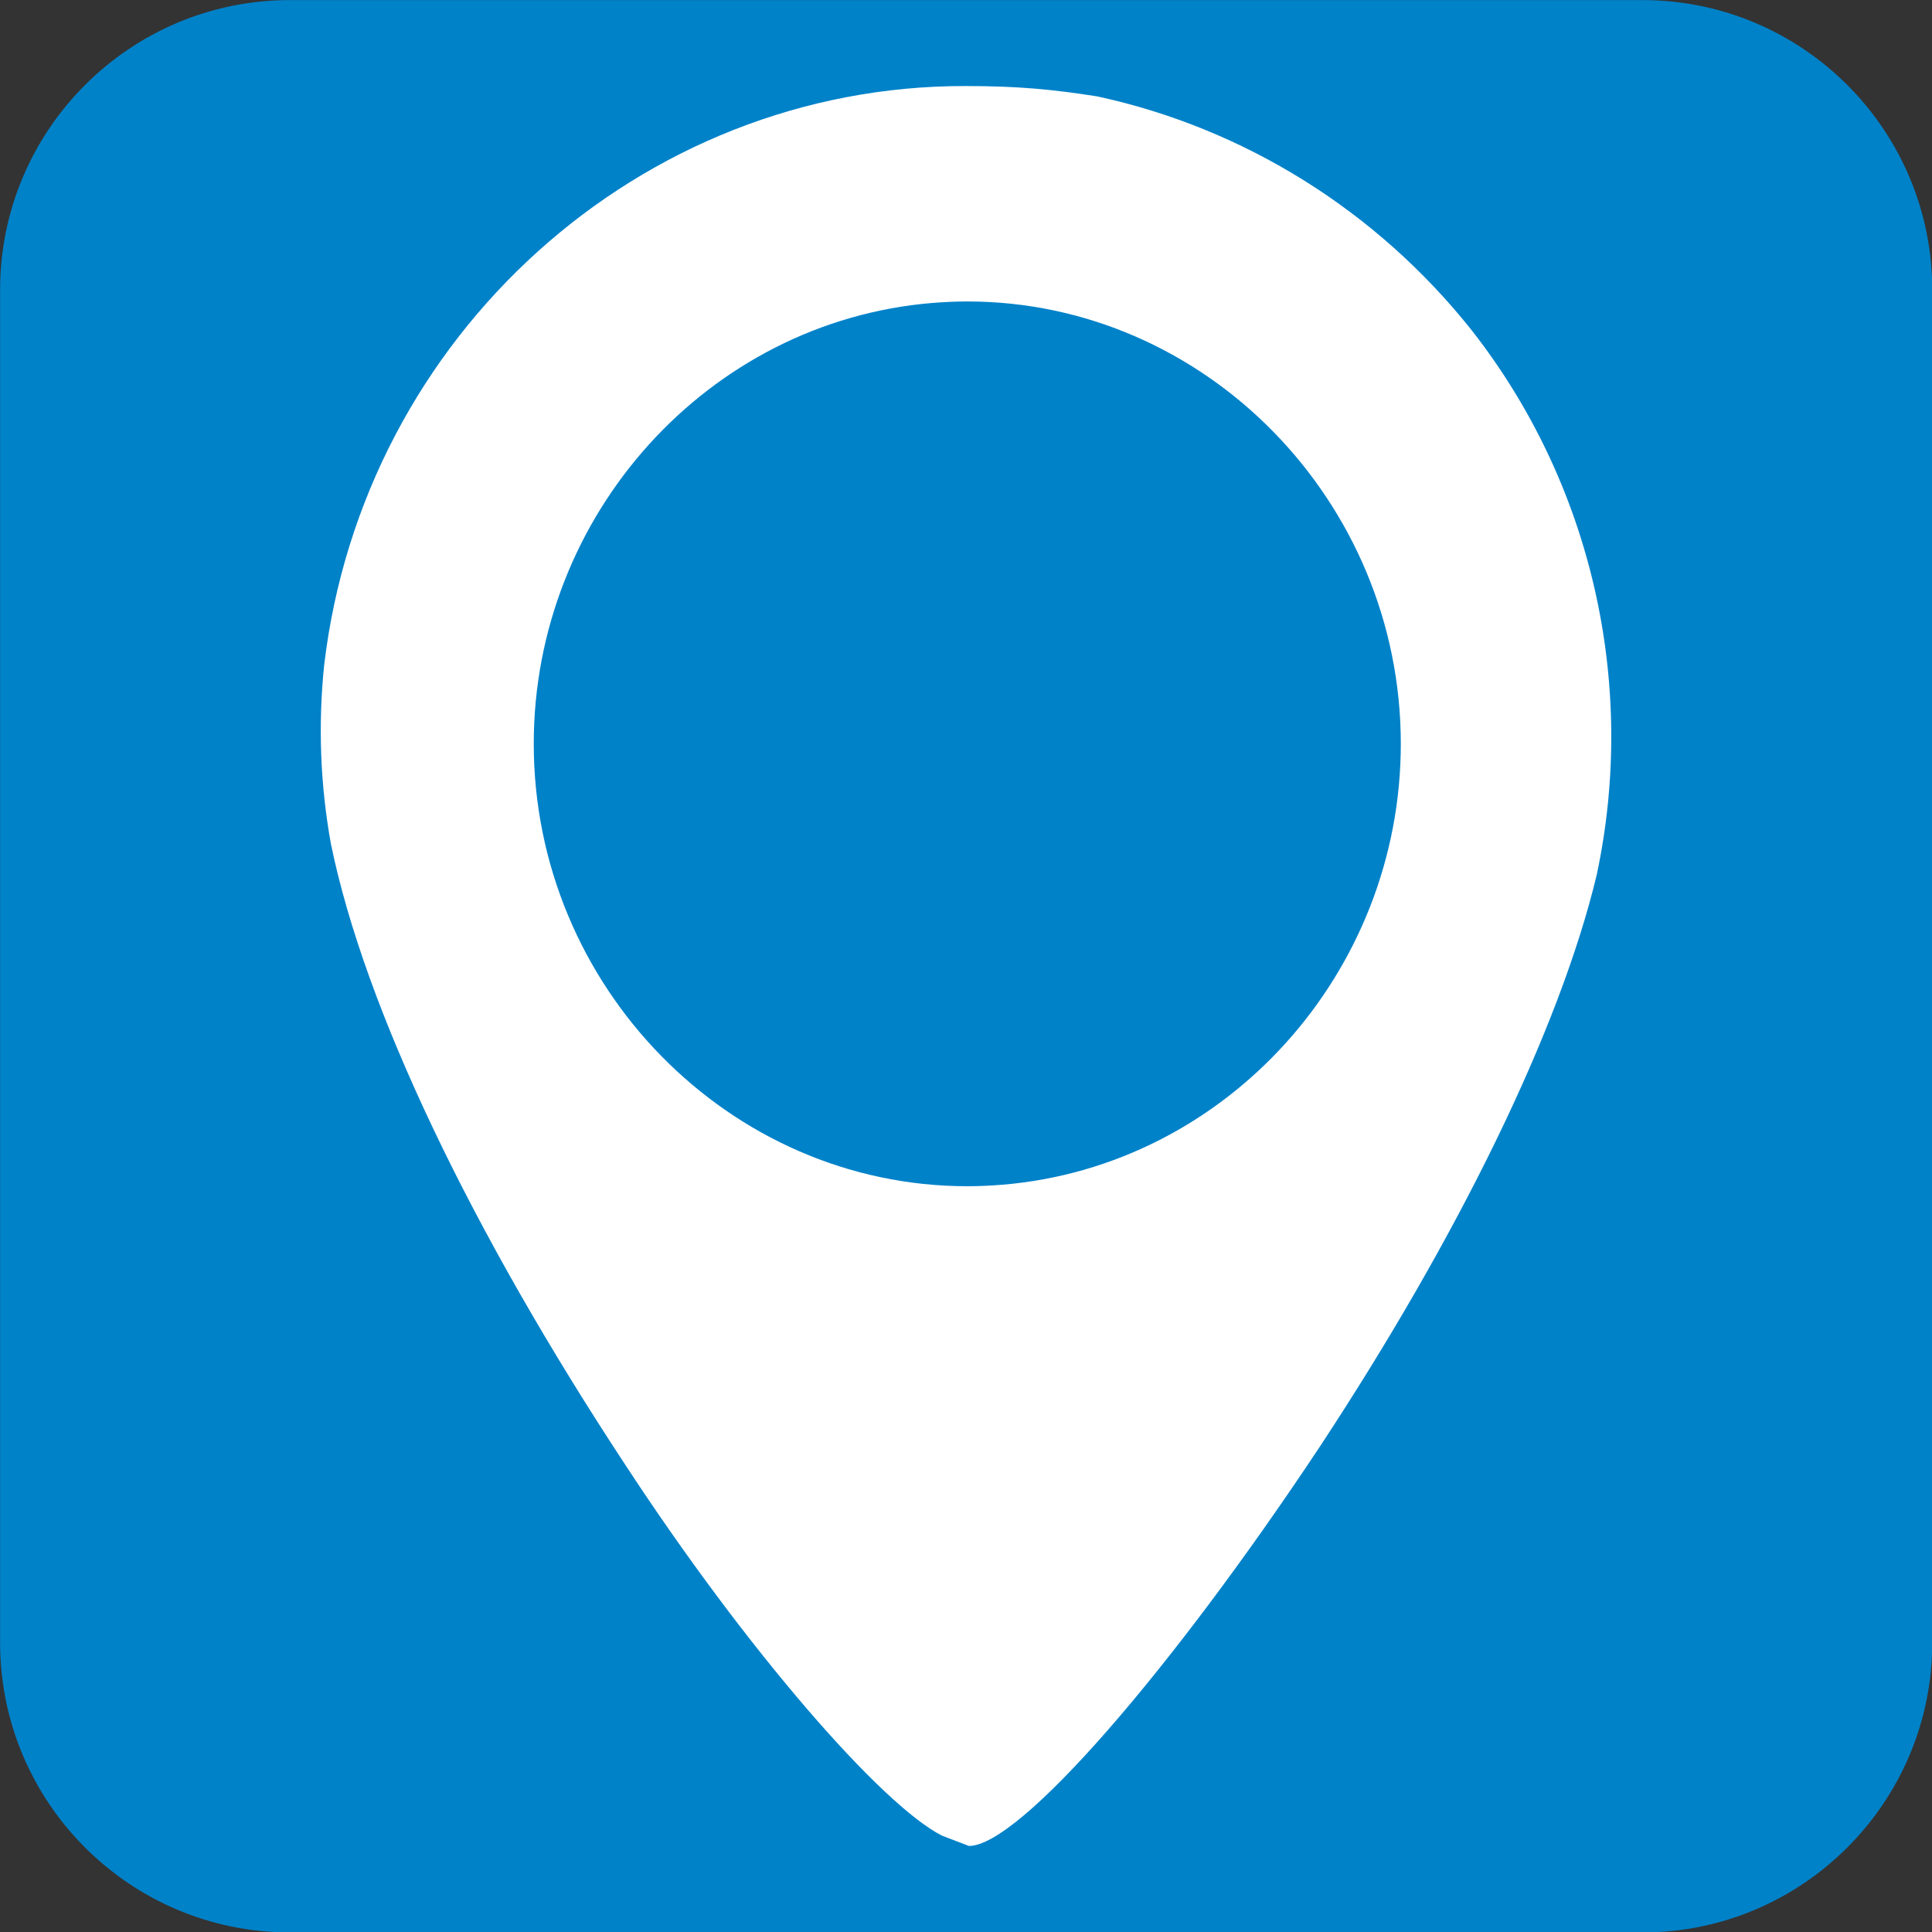
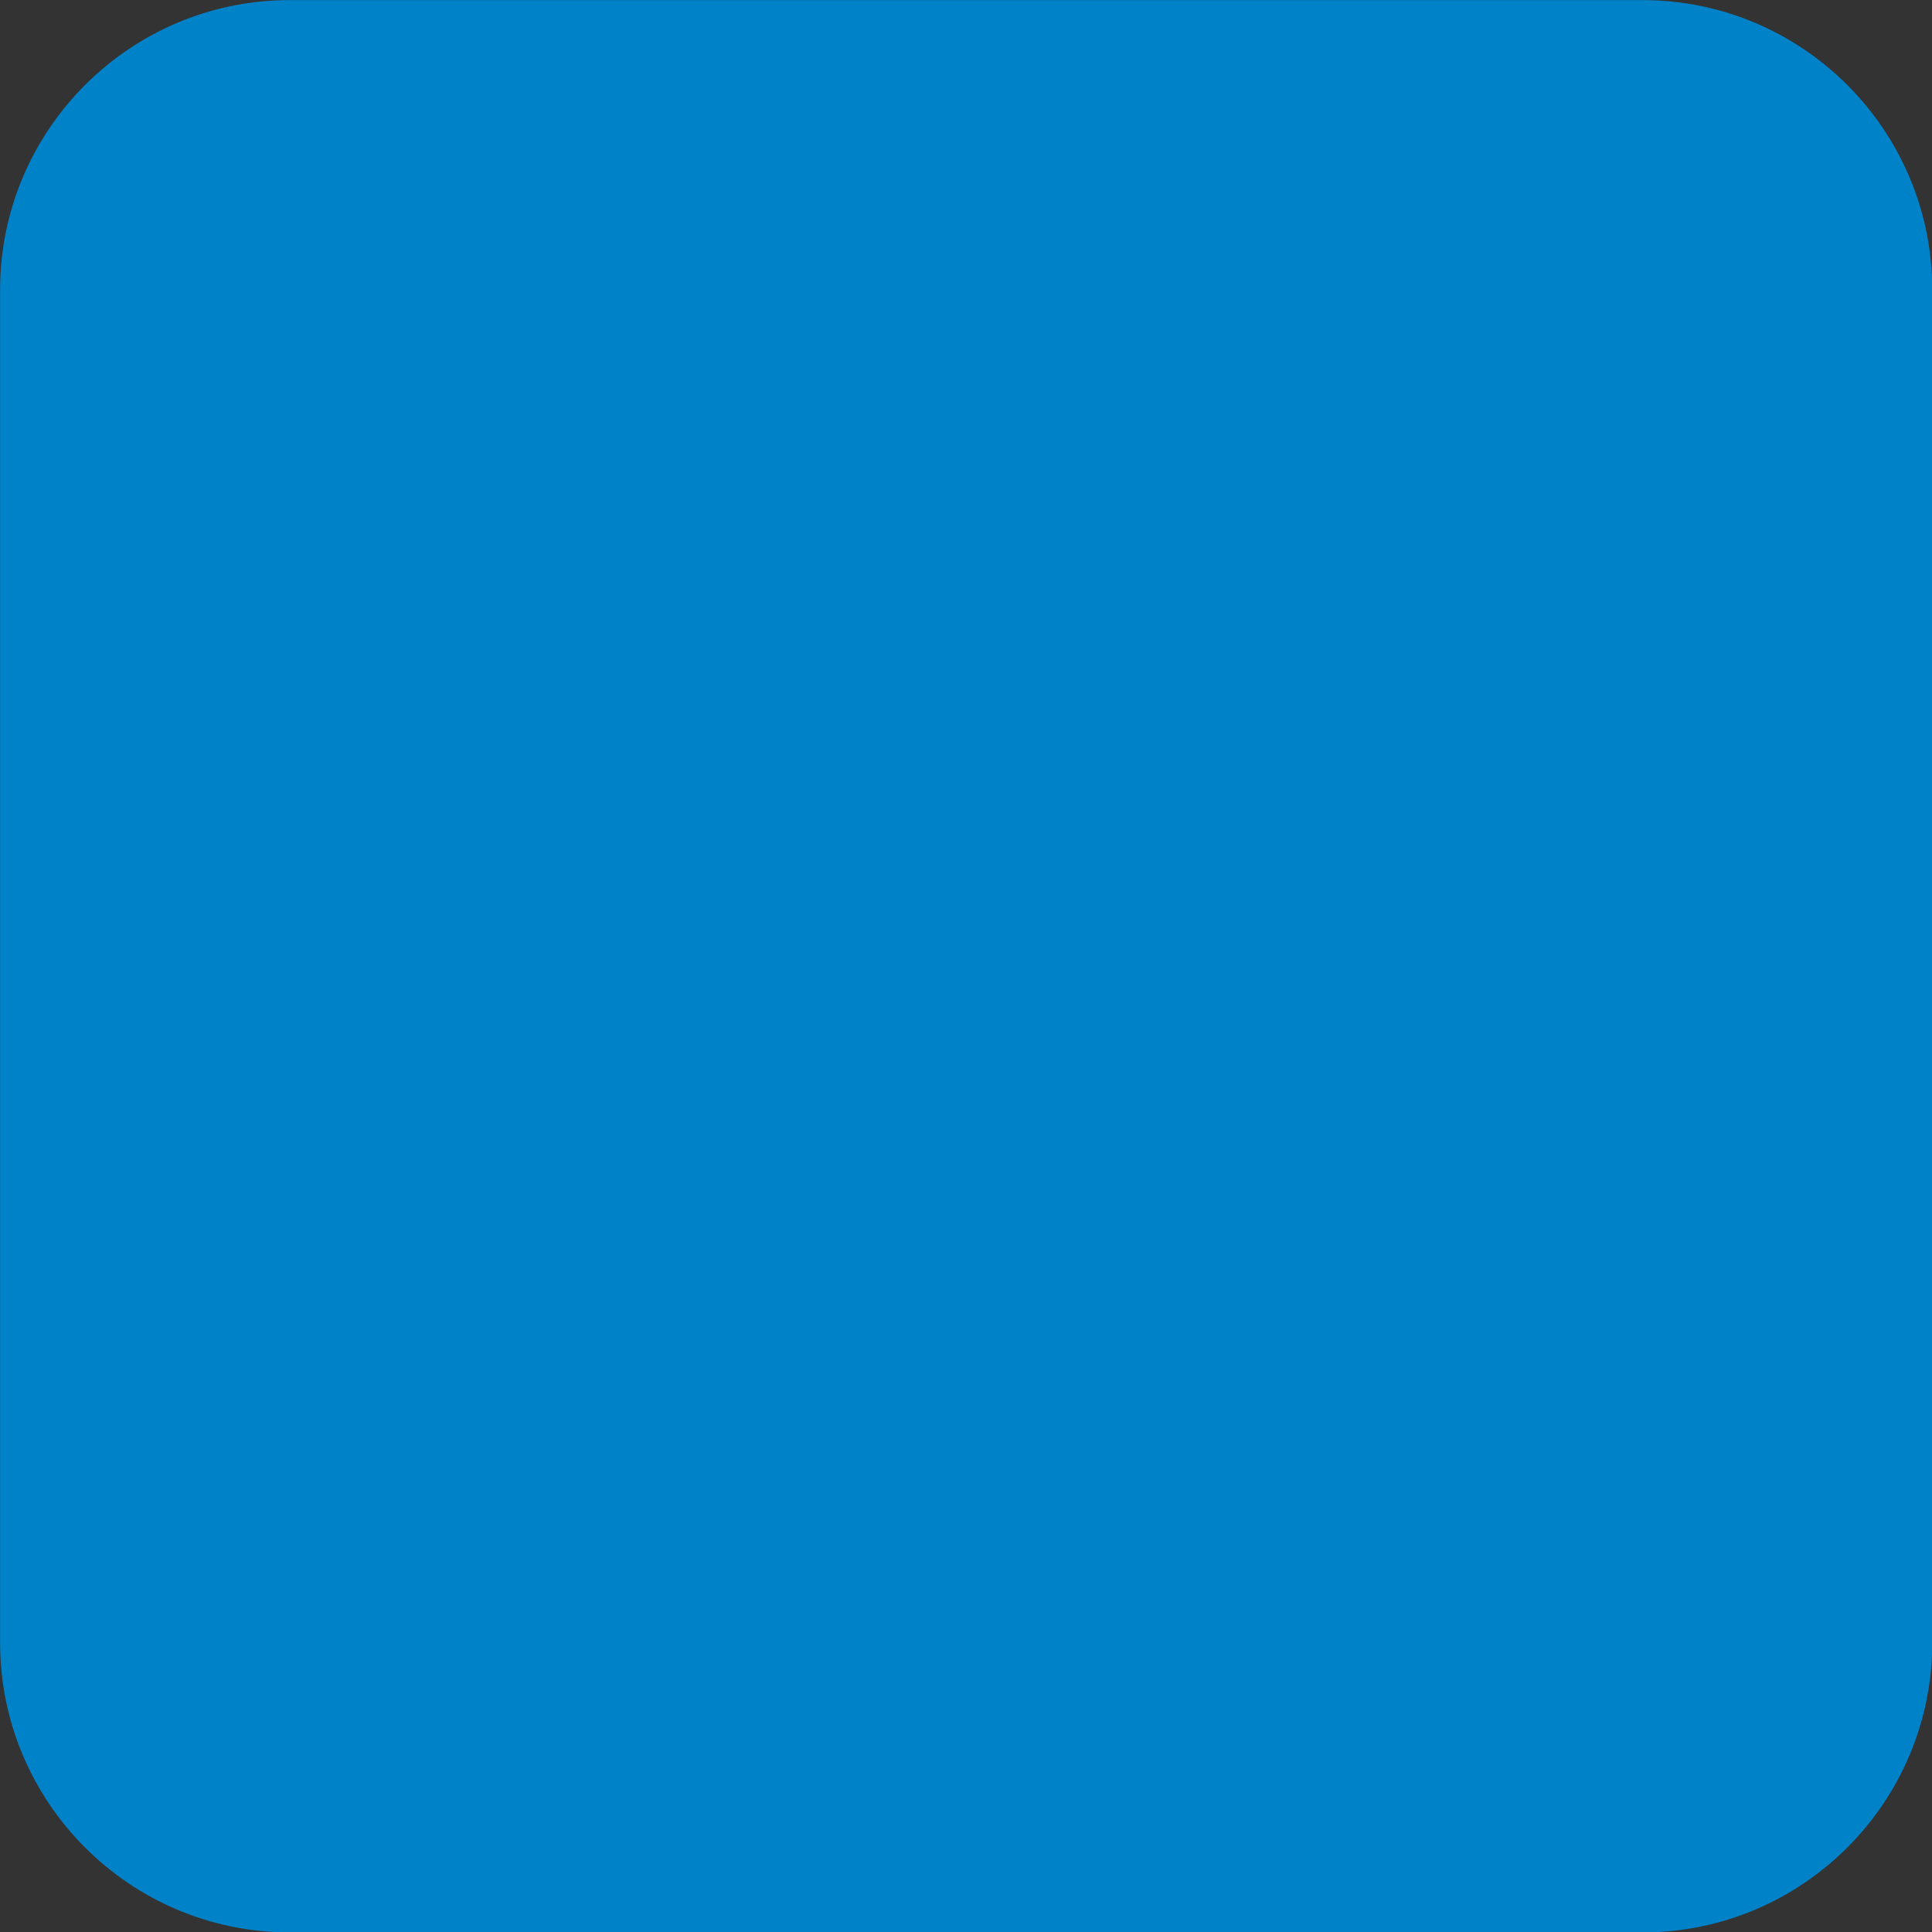
<svg xmlns="http://www.w3.org/2000/svg" width="100%" height="100%" viewBox="0 0 1080 1080" version="1.1" xml:space="preserve" style="fill-rule:evenodd;clip-rule:evenodd;stroke-linejoin:round;stroke-miterlimit:2;">
  <rect x="0" y="0" width="1080" height="1080" fill="#333333" stroke="none" />
  <g transform="matrix(1.972,0,0,1.872,-569.662,-257.005)">
    <path d="M836.614,223.869C836.614,176.098 799.801,137.314 754.457,137.314L371.057,137.314C325.713,137.314 288.9,176.098 288.9,223.869L288.9,627.789C288.9,675.559 325.713,714.343 371.057,714.343L754.457,714.343C799.801,714.343 836.614,675.559 836.614,627.789L836.614,223.869Z" style="fill:rgb(0,130,201);" />
  </g>
  <g transform="matrix(65.587,0,0,65.587,15.299,15.305)">
-     <path d="M7.795,15.412C7.277,15.148 6.126,13.827 5.09,12.242C3.796,10.275 2.875,8.367 2.587,6.958C2.496,6.455 2.477,5.941 2.53,5.432C2.863,2.626 5.226,0.494 7.996,0.5C8.456,0.5 8.744,0.53 9.118,0.588C10.375,0.86 11.503,1.565 12.312,2.584C13.332,3.887 13.723,5.592 13.376,7.222C13.06,8.543 12.196,10.304 11.017,12.095C9.751,14.003 8.457,15.5 8.025,15.5L7.795,15.412ZM8.313,9.864C10.22,9.704 11.706,8.059 11.706,6.106C11.706,4.038 10.038,2.336 8.011,2.336C7.91,2.336 7.809,2.341 7.709,2.349C5.802,2.509 4.316,4.154 4.316,6.106C4.316,8.175 5.984,9.877 8.011,9.877C8.112,9.877 8.213,9.872 8.313,9.864Z" style="fill:white;fill-rule:nonzero;" />
-   </g>
+     </g>
</svg>